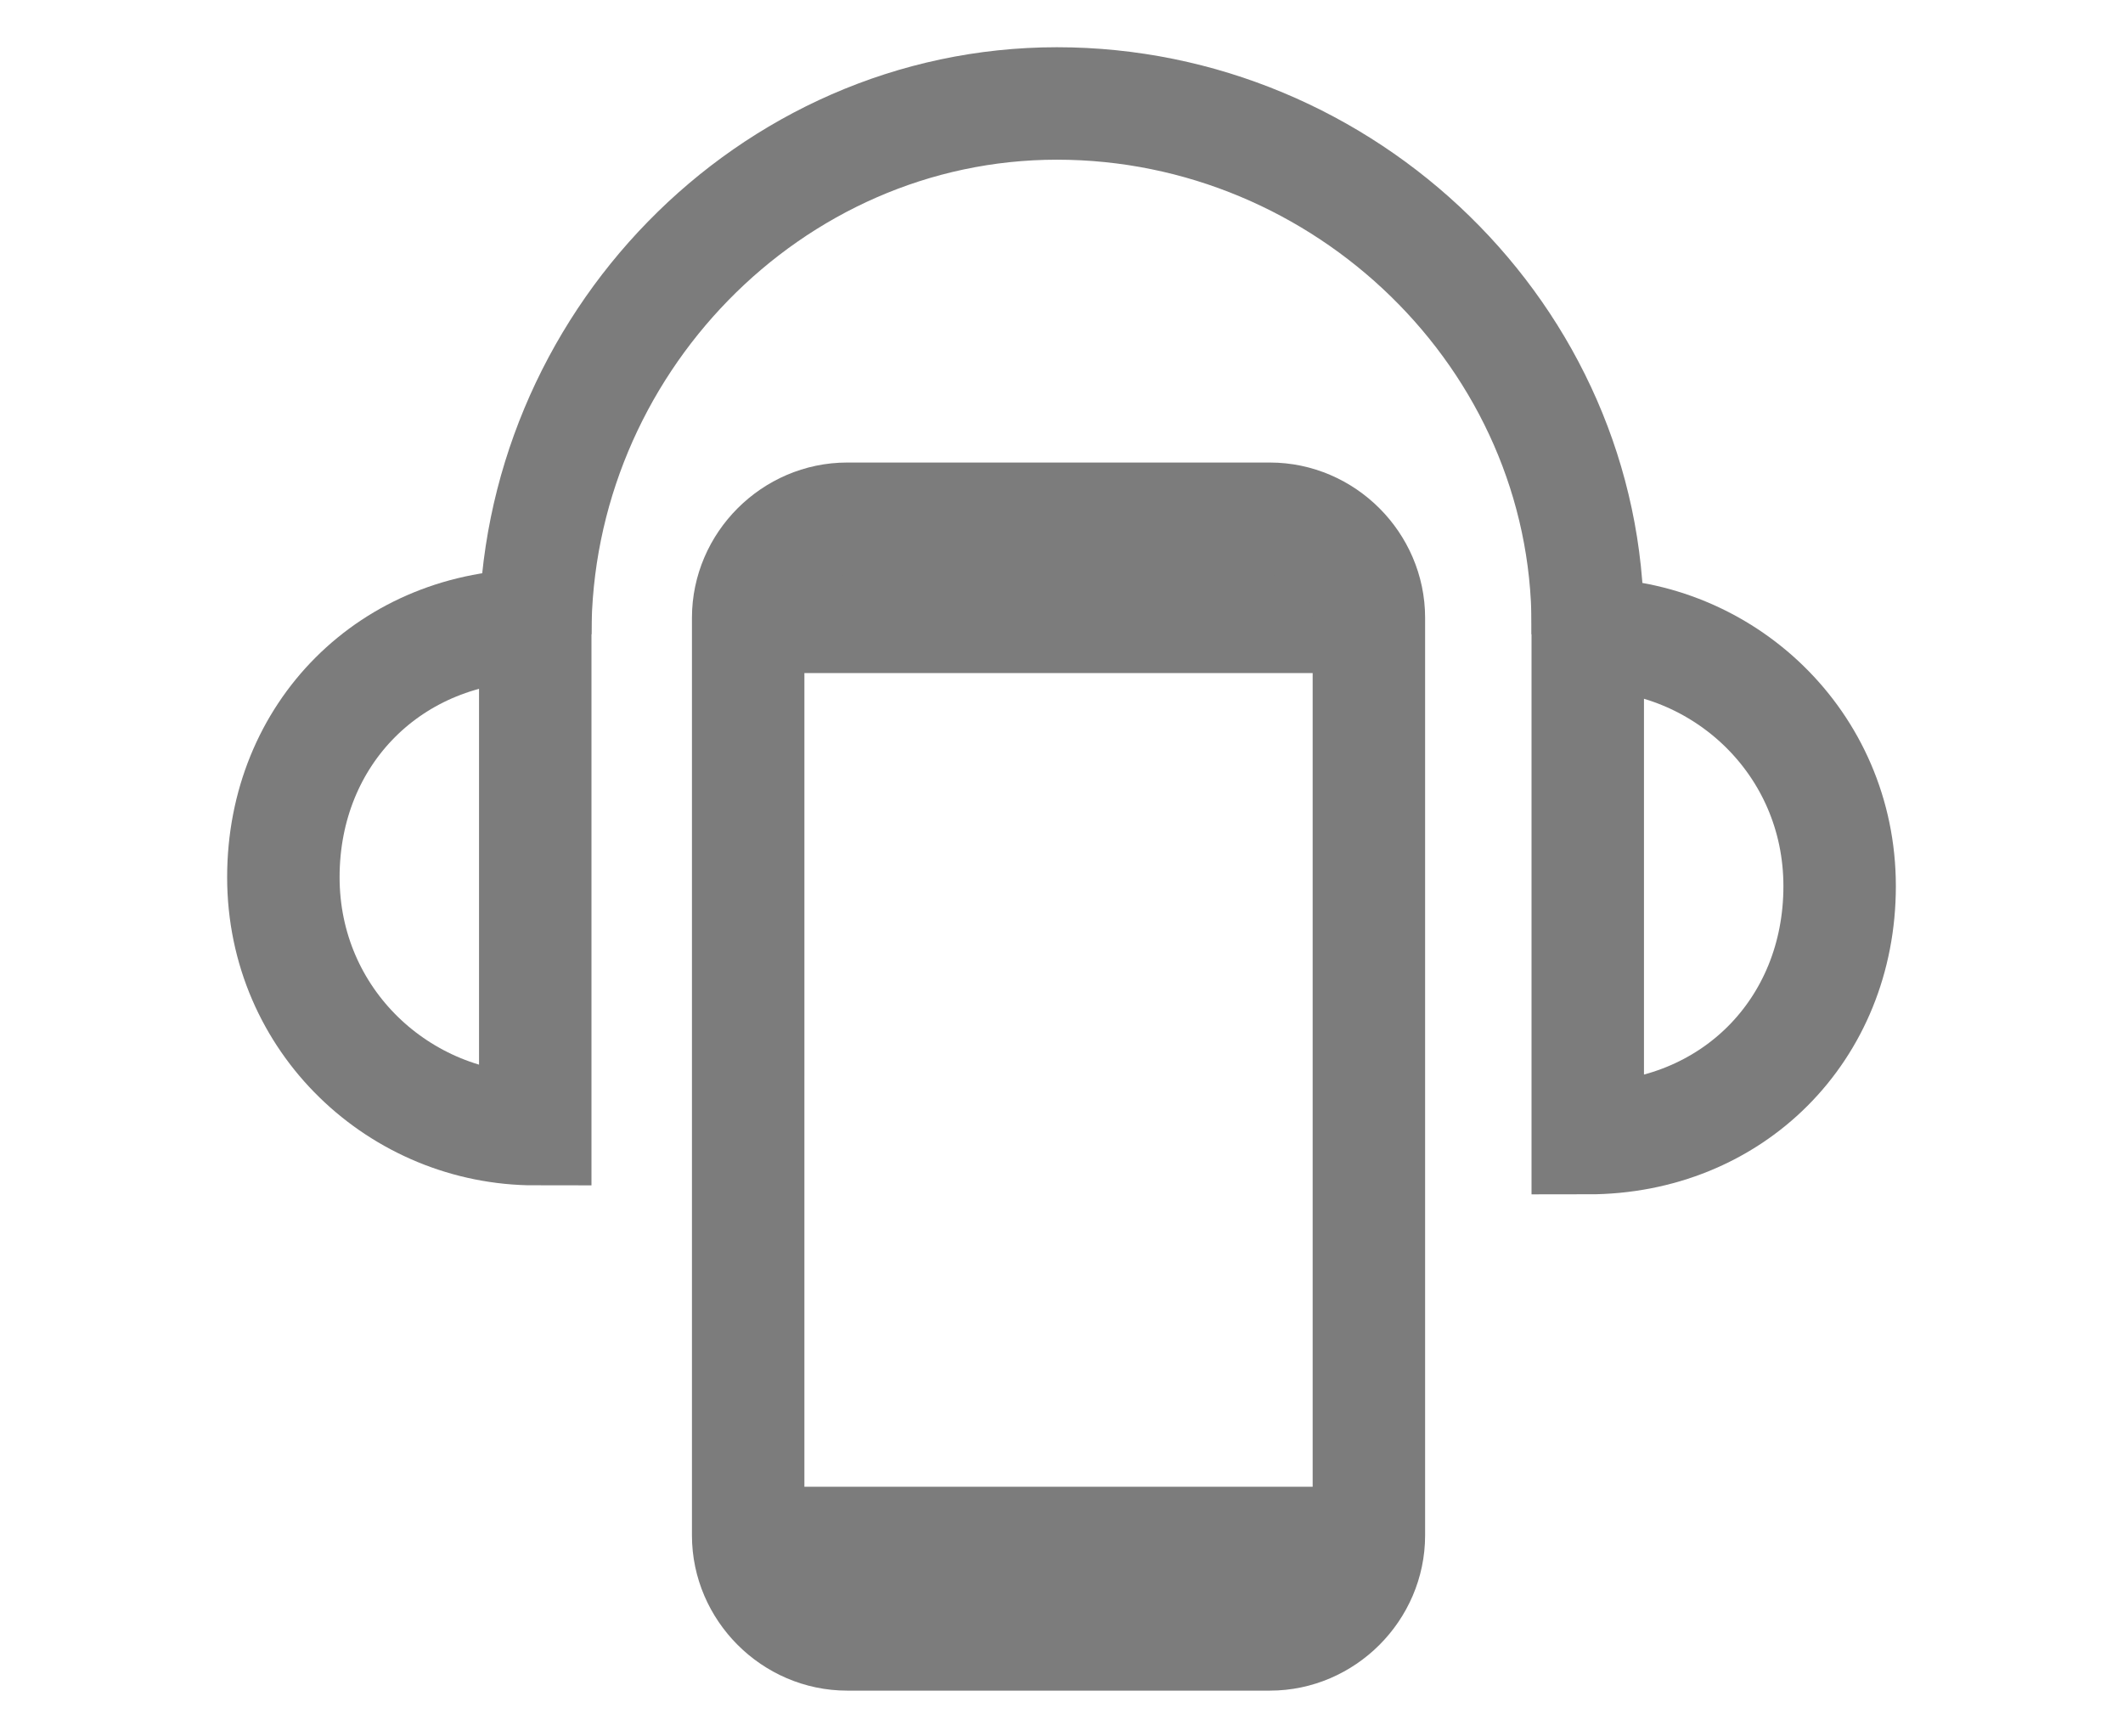
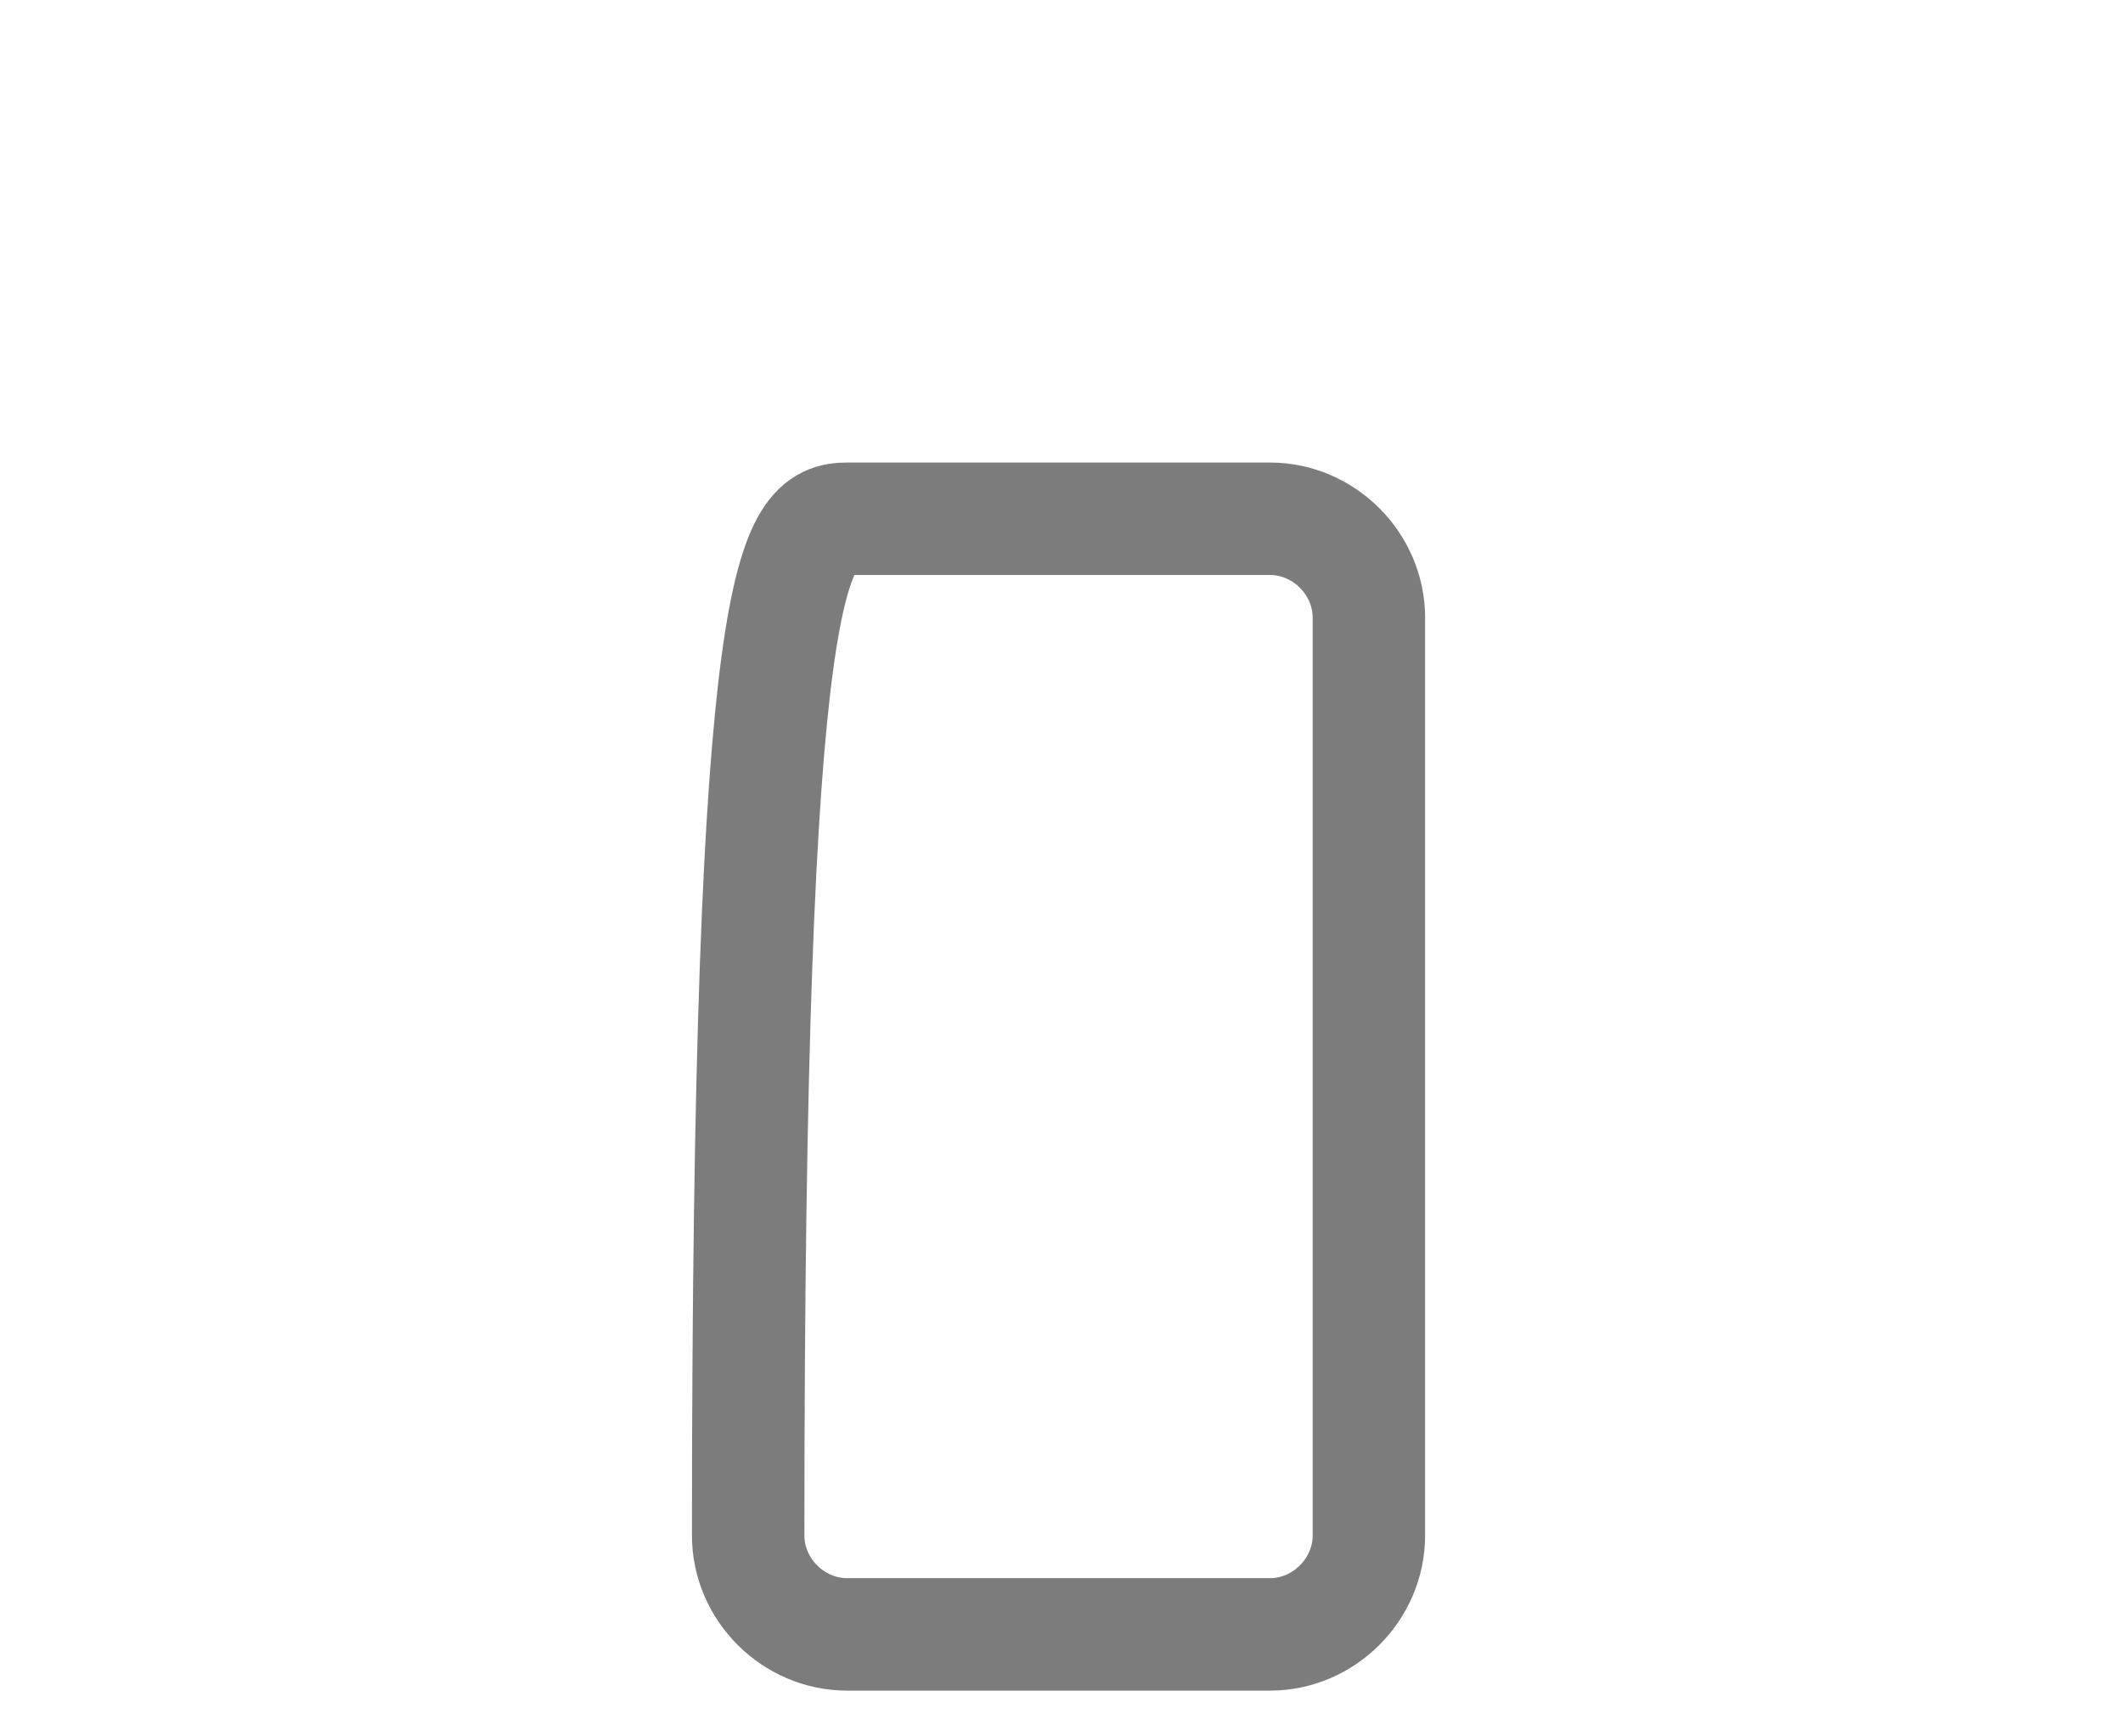
<svg xmlns="http://www.w3.org/2000/svg" version="1.1" id="Ebene_1" x="0px" y="0px" viewBox="0 0 23.6 19.3" style="enable-background:new 0 0 23.6 19.3;" xml:space="preserve">
  <style type="text/css">
	.st0{fill:none;stroke:#7C7C7C;stroke-width:1.25;}
	.st1{fill:none;stroke:#7C7C7C;stroke-width:1.25;stroke-miterlimit:10;}
</style>
  <g id="Gruppe_411" transform="translate(-25.65 -429.144)">
-     <line id="Linie_32" class="st0" x1="34.2" y1="436" x2="40.7" y2="436" />
    <g id="Gruppe_403" transform="translate(27 430.494)">
      <g id="Gruppe_401" transform="translate(9.567 8.516)">
-         <path id="Rechteck_151_1_" class="st1" d="M-1.5-4.1h4.7c0.6,0,1.1,0.5,1.1,1.1V7.2c0,0.6-0.5,1.1-1.1,1.1h-4.7     c-0.6,0-1.1-0.5-1.1-1.1V-3C-2.6-3.6-2.1-4.1-1.5-4.1z" />
+         <path id="Rechteck_151_1_" class="st1" d="M-1.5-4.1h4.7c0.6,0,1.1,0.5,1.1,1.1V7.2c0,0.6-0.5,1.1-1.1,1.1h-4.7     c-0.6,0-1.1-0.5-1.1-1.1C-2.6-3.6-2.1-4.1-1.5-4.1z" />
      </g>
      <g id="Gruppe_402">
        <g id="Gruppe_383_1_">
-           <path id="Pfad_318_1_" class="st1" d="M4.6,5.7c0-3.2,2.6-5.9,5.8-5.9c3.2,0,5.9,2.6,5.9,5.8c0,0,0,0.1,0,0.1" />
-           <path id="Pfad_319_1_" class="st1" d="M16.3,5.7c1.5,0,2.8,1.2,2.8,2.8s-1.2,2.8-2.8,2.8V5.7z" />
-           <path id="Pfad_320_1_" class="st1" d="M4.6,11.2c-1.5,0-2.8-1.2-2.8-2.8s1.2-2.8,2.8-2.8V11.2z" />
-         </g>
-         <line id="Linie_33" class="st0" x1="7.2" y1="15.8" x2="13.7" y2="15.8" />
+           </g>
      </g>
    </g>
  </g>
</svg>